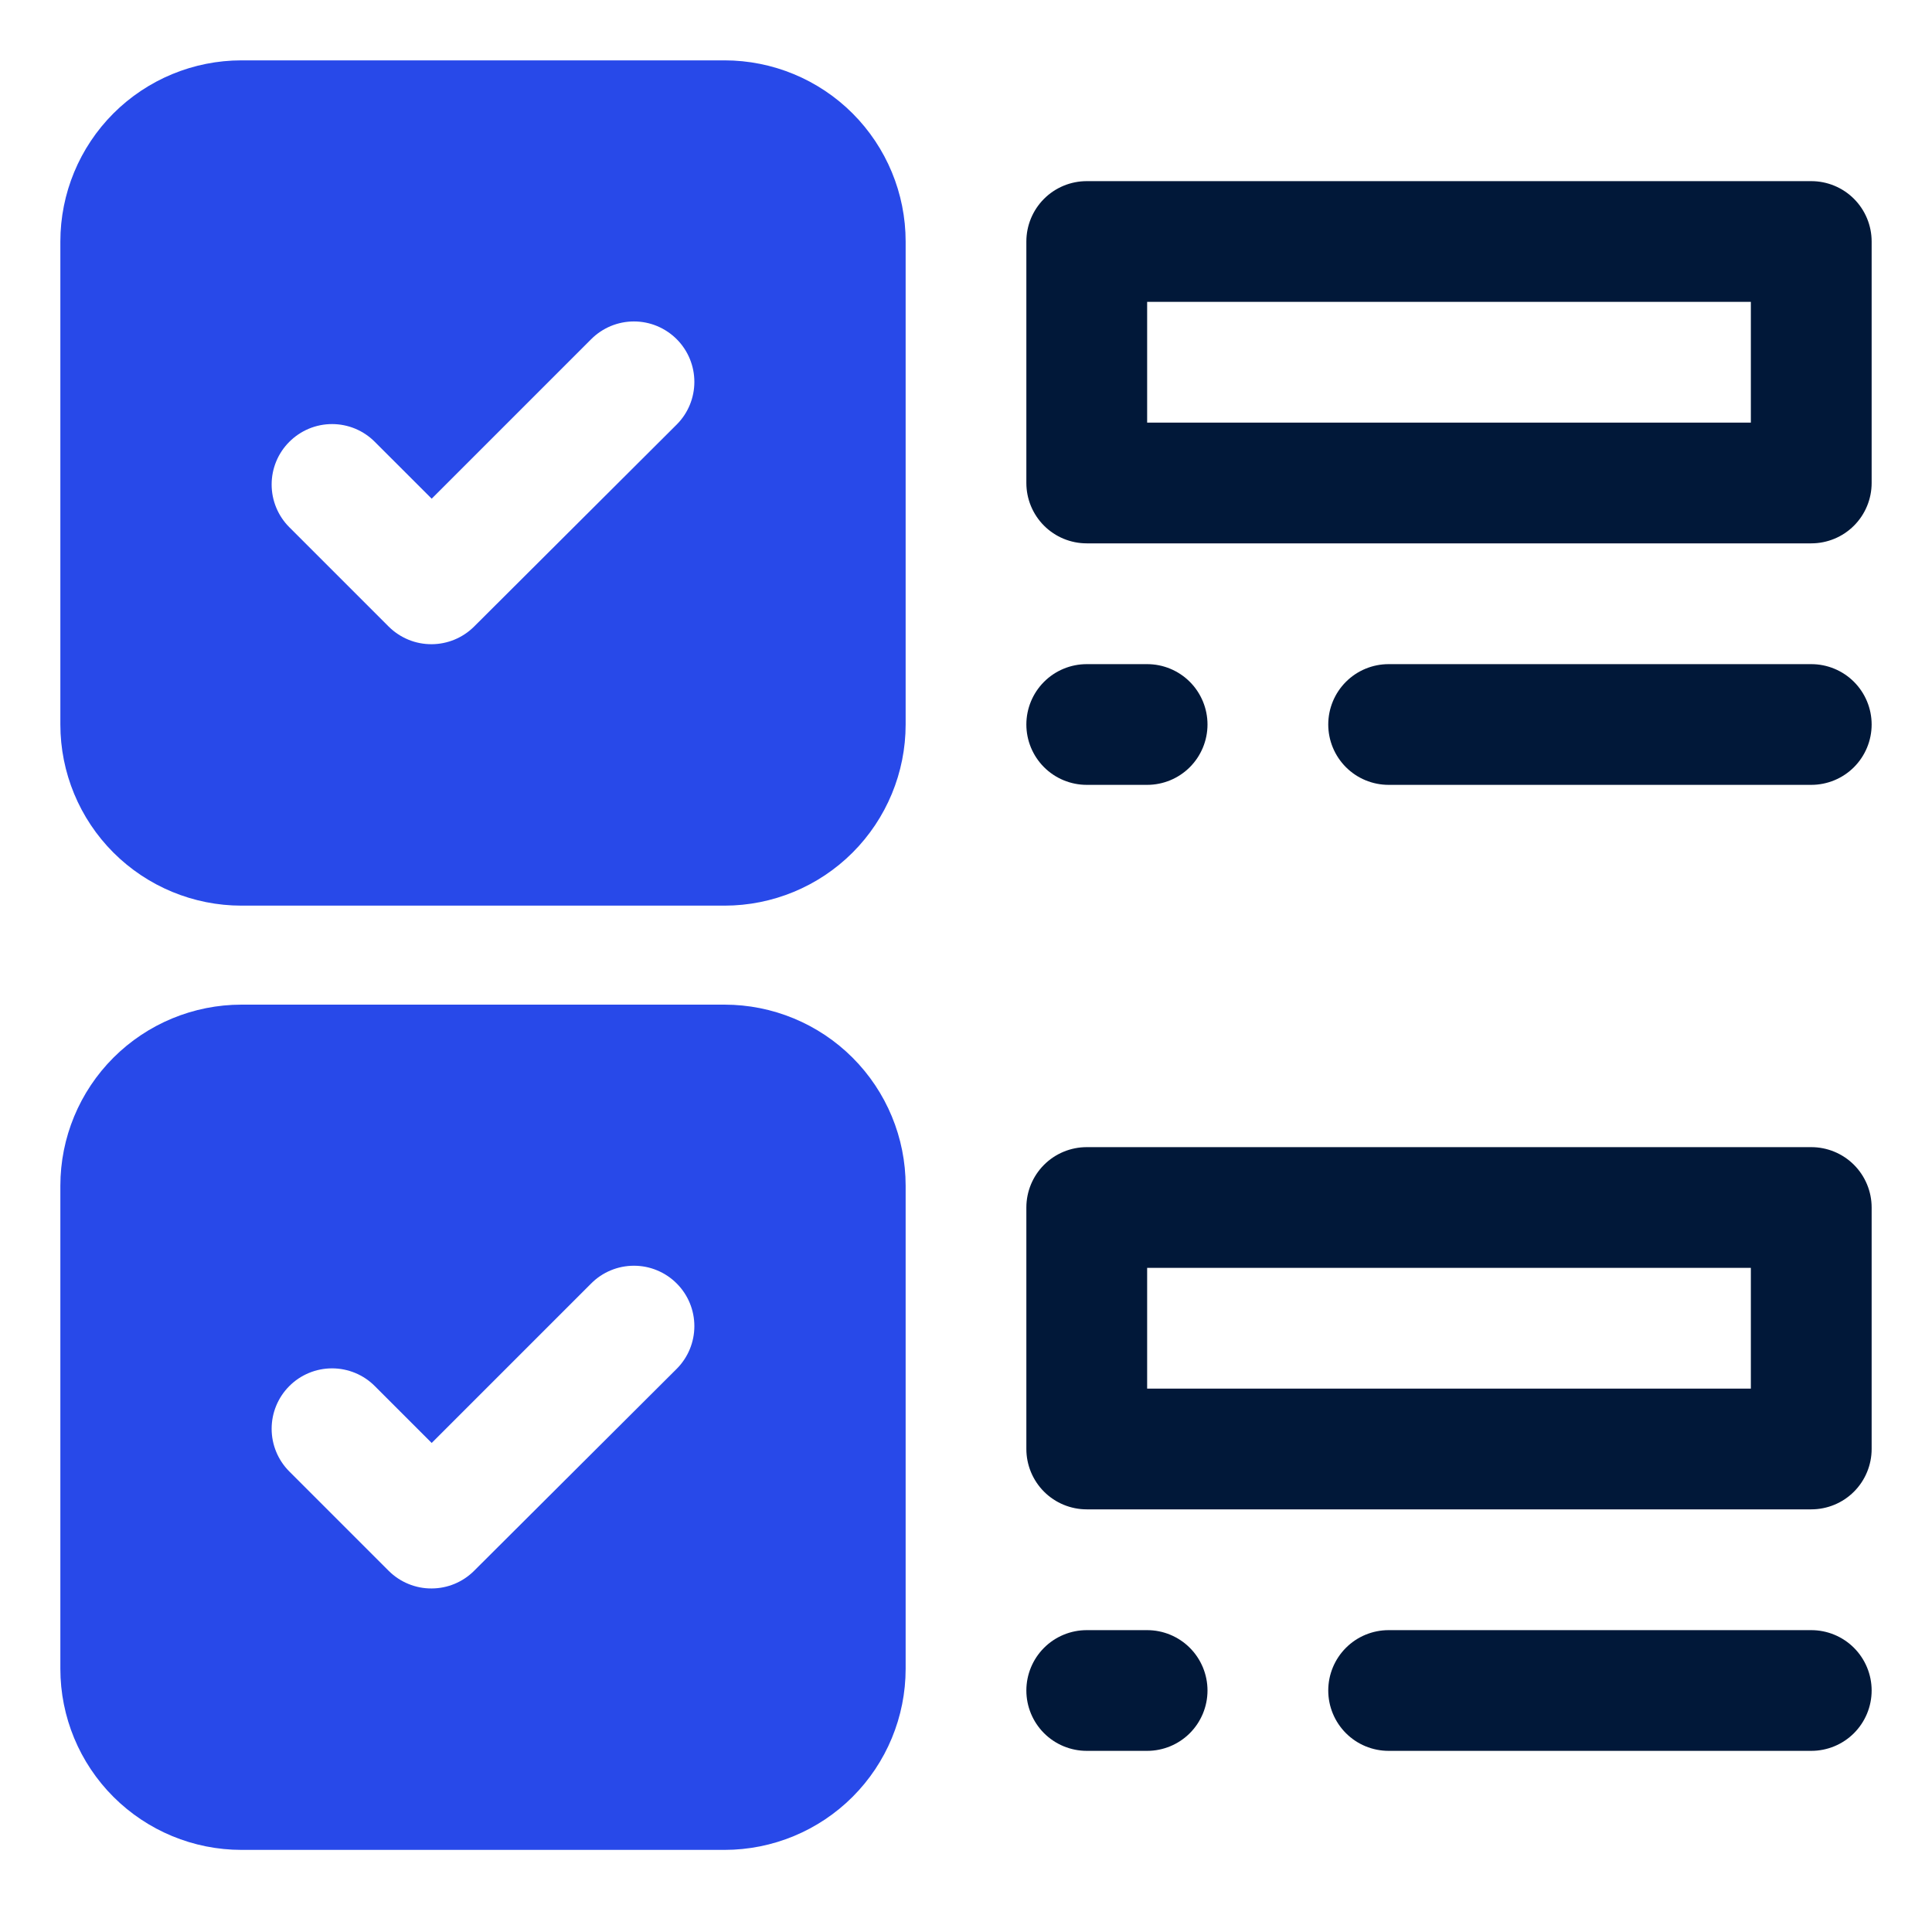
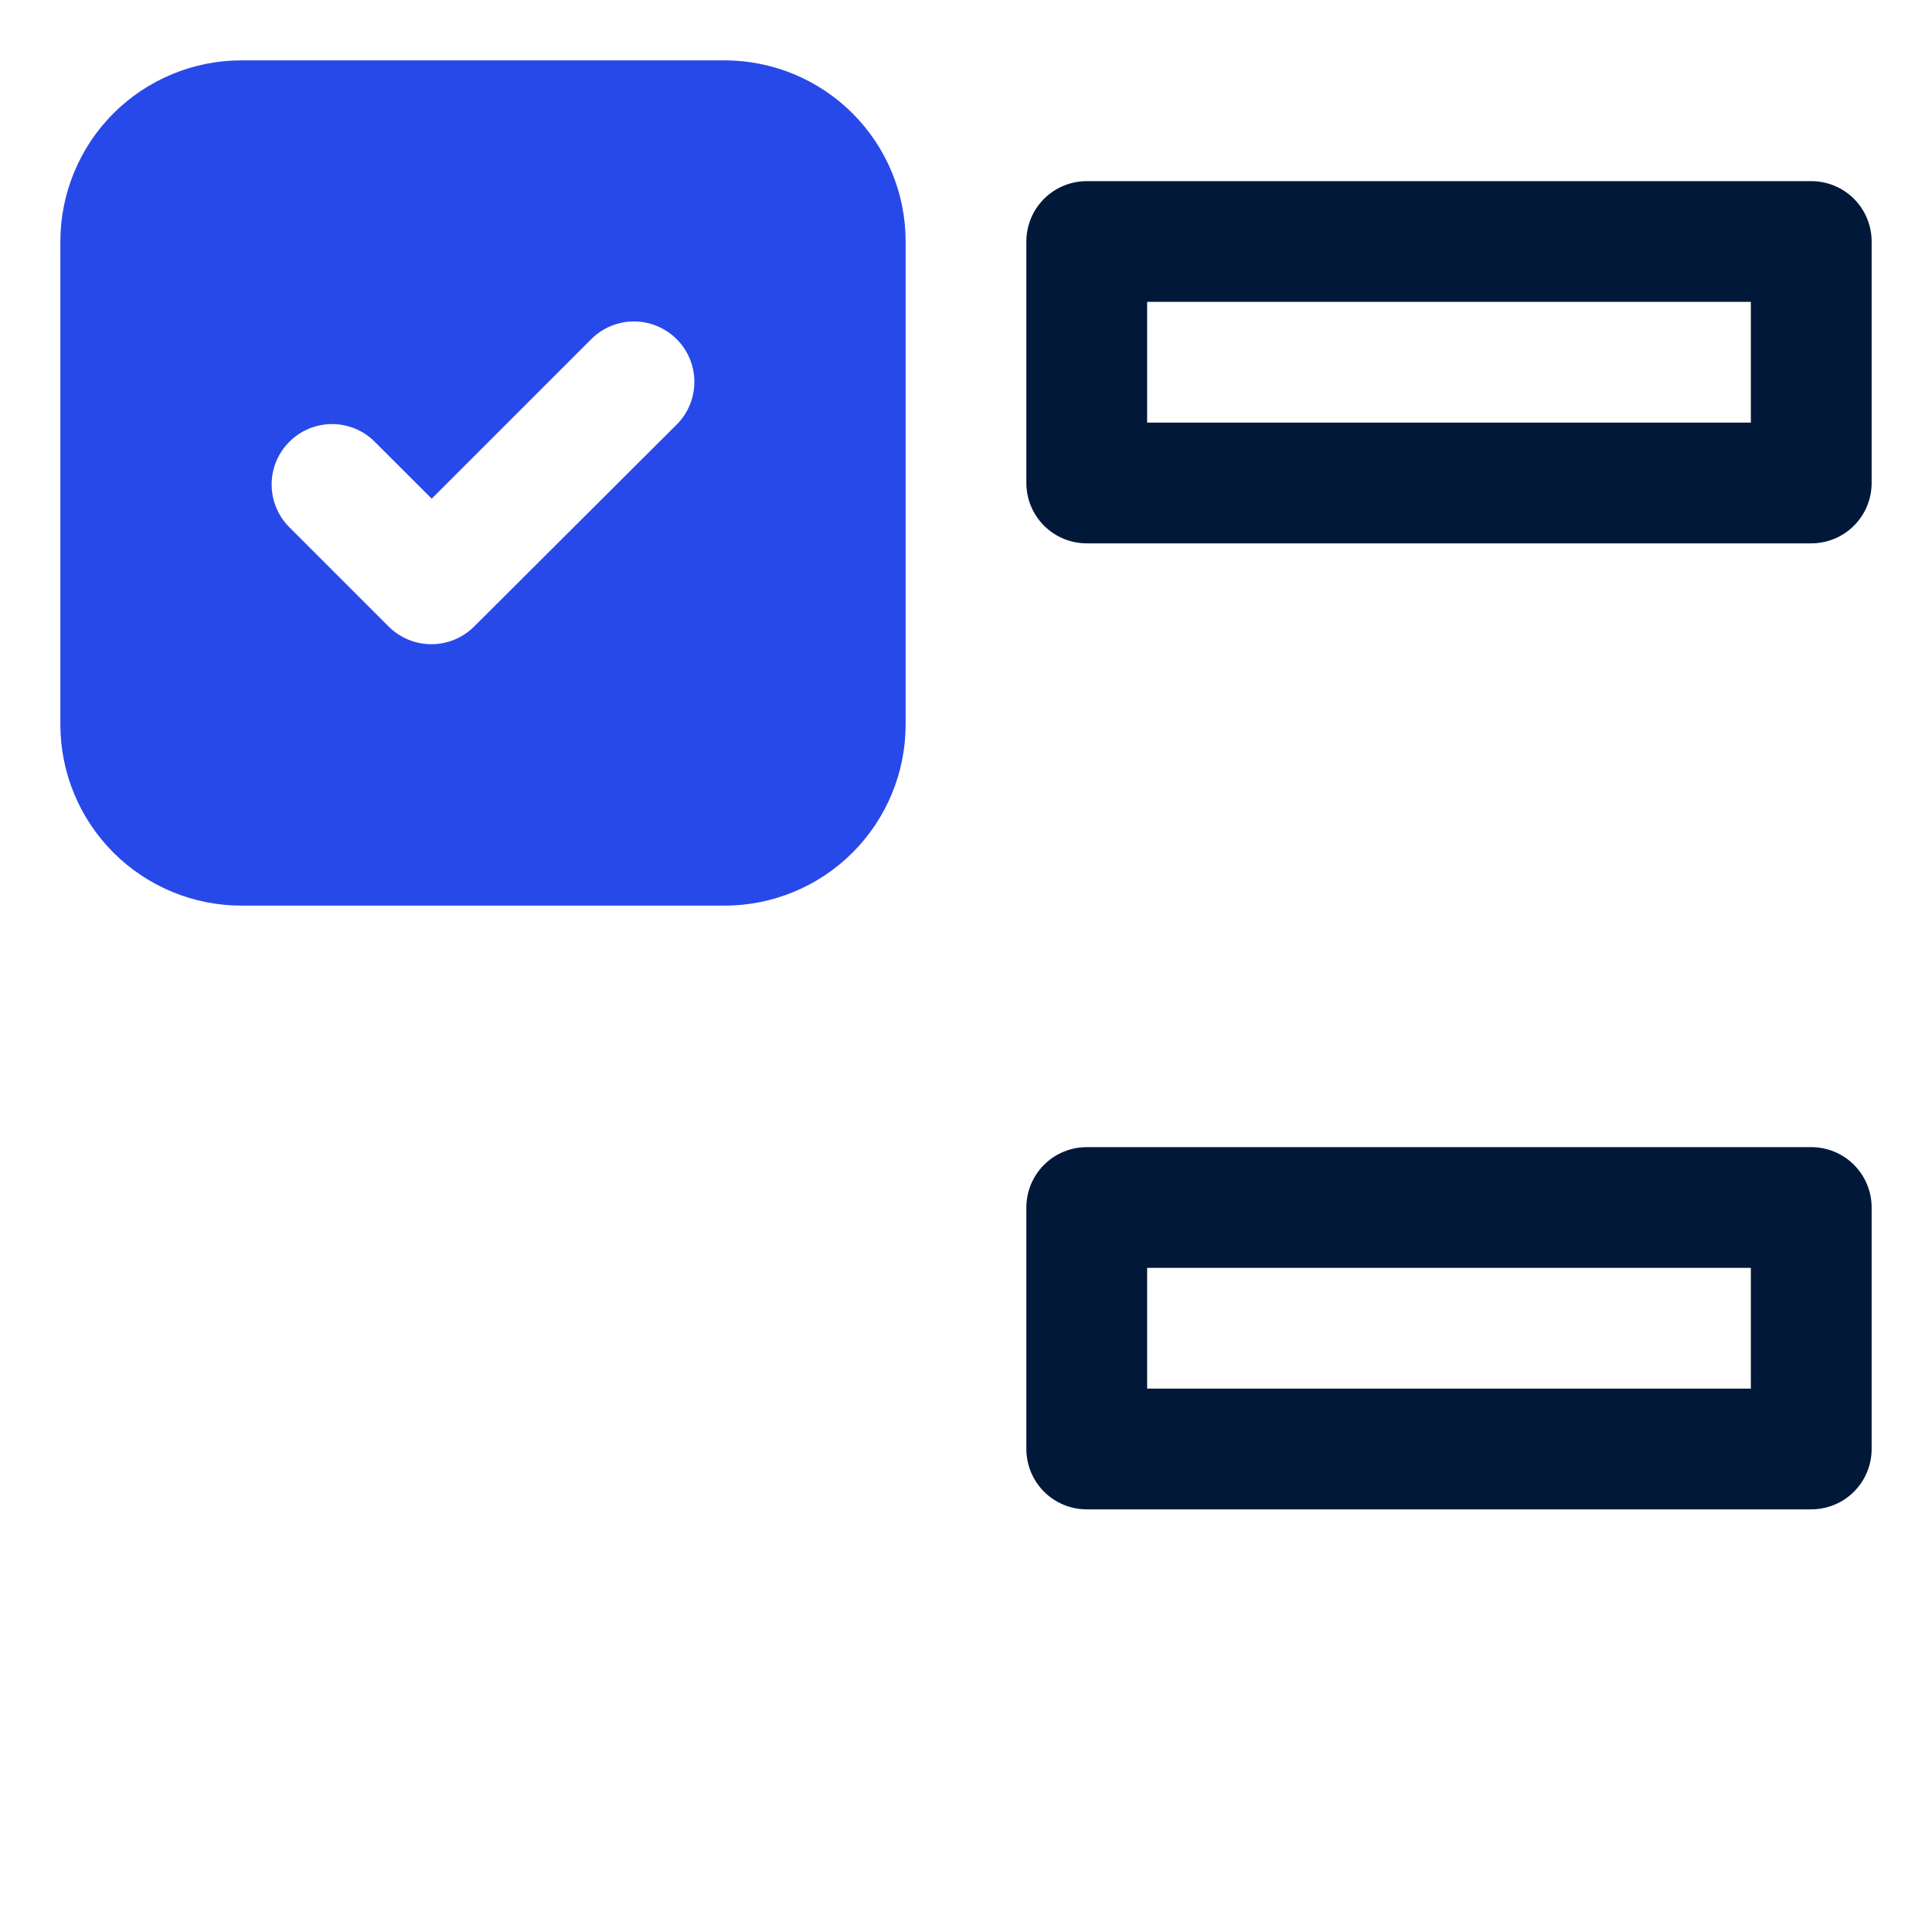
<svg xmlns="http://www.w3.org/2000/svg" width="50" height="50" viewBox="0 0 50 50" fill="none">
  <path d="M46.875 4.688H28.125C27.711 4.688 27.313 4.852 27.02 5.145C26.727 5.438 26.562 5.836 26.562 6.25V12.5C26.562 12.914 26.727 13.312 27.02 13.605C27.313 13.898 27.711 14.062 28.125 14.062H46.875C47.289 14.062 47.687 13.898 47.98 13.605C48.273 13.312 48.438 12.914 48.438 12.5V6.25C48.438 5.836 48.273 5.438 47.98 5.145C47.687 4.852 47.289 4.688 46.875 4.688ZM45.312 10.938H29.688V7.812H45.312V10.938Z" fill="#011839" />
-   <path d="M46.875 17.188H35.938C35.523 17.188 35.126 17.352 34.833 17.645C34.54 17.938 34.375 18.336 34.375 18.75C34.375 19.164 34.54 19.562 34.833 19.855C35.126 20.148 35.523 20.312 35.938 20.312H46.875C47.289 20.312 47.687 20.148 47.98 19.855C48.273 19.562 48.438 19.164 48.438 18.75C48.438 18.336 48.273 17.938 47.98 17.645C47.687 17.352 47.289 17.188 46.875 17.188Z" fill="#011839" />
-   <path d="M28.125 20.312H29.688C30.102 20.312 30.499 20.148 30.792 19.855C31.085 19.562 31.25 19.164 31.25 18.75C31.25 18.336 31.085 17.938 30.792 17.645C30.499 17.352 30.102 17.188 29.688 17.188H28.125C27.711 17.188 27.313 17.352 27.02 17.645C26.727 17.938 26.562 18.336 26.562 18.75C26.562 19.164 26.727 19.562 27.02 19.855C27.313 20.148 27.711 20.312 28.125 20.312Z" fill="#011839" />
  <path d="M46.875 29.688H28.125C27.711 29.688 27.313 29.852 27.02 30.145C26.727 30.438 26.562 30.836 26.562 31.25V37.5C26.562 37.914 26.727 38.312 27.02 38.605C27.313 38.898 27.711 39.062 28.125 39.062H46.875C47.289 39.062 47.687 38.898 47.98 38.605C48.273 38.312 48.438 37.914 48.438 37.5V31.25C48.438 30.836 48.273 30.438 47.98 30.145C47.687 29.852 47.289 29.688 46.875 29.688ZM45.312 35.938H29.688V32.812H45.312V35.938Z" fill="#011839" />
-   <path d="M46.875 42.188H35.938C35.523 42.188 35.126 42.352 34.833 42.645C34.54 42.938 34.375 43.336 34.375 43.75C34.375 44.164 34.54 44.562 34.833 44.855C35.126 45.148 35.523 45.312 35.938 45.312H46.875C47.289 45.312 47.687 45.148 47.98 44.855C48.273 44.562 48.438 44.164 48.438 43.75C48.438 43.336 48.273 42.938 47.98 42.645C47.687 42.352 47.289 42.188 46.875 42.188Z" fill="#011839" />
-   <path d="M29.688 42.188H28.125C27.711 42.188 27.313 42.352 27.02 42.645C26.727 42.938 26.562 43.336 26.562 43.75C26.562 44.164 26.727 44.562 27.02 44.855C27.313 45.148 27.711 45.312 28.125 45.312H29.688C30.102 45.312 30.499 45.148 30.792 44.855C31.085 44.562 31.25 44.164 31.25 43.75C31.25 43.336 31.085 42.938 30.792 42.645C30.499 42.352 30.102 42.188 29.688 42.188Z" fill="#011839" />
  <path d="M18.75 1.562H6.25C5.007 1.562 3.815 2.056 2.935 2.935C2.056 3.815 1.562 5.007 1.562 6.25V18.75C1.562 19.993 2.056 21.186 2.935 22.065C3.815 22.944 5.007 23.438 6.25 23.438H18.75C19.993 23.438 21.186 22.944 22.065 22.065C22.944 21.186 23.438 19.993 23.438 18.75V6.25C23.438 5.007 22.944 3.815 22.065 2.935C21.186 2.056 19.993 1.562 18.75 1.562ZM12.266 16.219C11.975 16.507 11.582 16.67 11.172 16.672C10.966 16.673 10.762 16.634 10.572 16.556C10.382 16.478 10.209 16.364 10.062 16.219L7.484 13.641C7.193 13.348 7.03 12.952 7.03 12.539C7.03 12.126 7.193 11.73 7.484 11.438C7.63 11.291 7.802 11.175 7.993 11.095C8.183 11.016 8.387 10.975 8.594 10.975C8.8 10.975 9.004 11.016 9.195 11.095C9.385 11.175 9.558 11.291 9.703 11.438L11.172 12.906L15.297 8.781C15.442 8.635 15.615 8.519 15.805 8.439C15.996 8.36 16.2 8.319 16.406 8.319C16.613 8.319 16.817 8.36 17.007 8.439C17.198 8.519 17.37 8.635 17.516 8.781C17.807 9.074 17.97 9.47 17.97 9.883C17.97 10.296 17.807 10.692 17.516 10.984L12.266 16.219Z" fill="#2849E9" />
-   <path d="M18.75 26H6.25C5.007 26 3.815 26.494 2.935 27.373C2.056 28.252 1.562 29.444 1.562 30.688V43.188C1.562 44.431 2.056 45.623 2.935 46.502C3.815 47.381 5.007 47.875 6.25 47.875H18.75C19.993 47.875 21.186 47.381 22.065 46.502C22.944 45.623 23.438 44.431 23.438 43.188V30.688C23.438 29.444 22.944 28.252 22.065 27.373C21.186 26.494 19.993 26 18.75 26ZM12.266 40.656C11.975 40.945 11.582 41.108 11.172 41.109C10.966 41.111 10.762 41.071 10.572 40.993C10.382 40.916 10.209 40.801 10.062 40.656L7.484 38.078C7.193 37.785 7.03 37.389 7.03 36.977C7.03 36.564 7.193 36.168 7.484 35.875C7.63 35.728 7.802 35.612 7.993 35.533C8.183 35.454 8.387 35.413 8.594 35.413C8.8 35.413 9.004 35.454 9.195 35.533C9.385 35.612 9.558 35.728 9.703 35.875L11.172 37.344L15.297 33.219C15.442 33.072 15.615 32.956 15.805 32.877C15.996 32.797 16.2 32.757 16.406 32.757C16.613 32.757 16.817 32.797 17.007 32.877C17.198 32.956 17.37 33.072 17.516 33.219C17.807 33.511 17.97 33.907 17.97 34.32C17.97 34.733 17.807 35.129 17.516 35.422L12.266 40.656Z" fill="#2849E9" />
</svg>